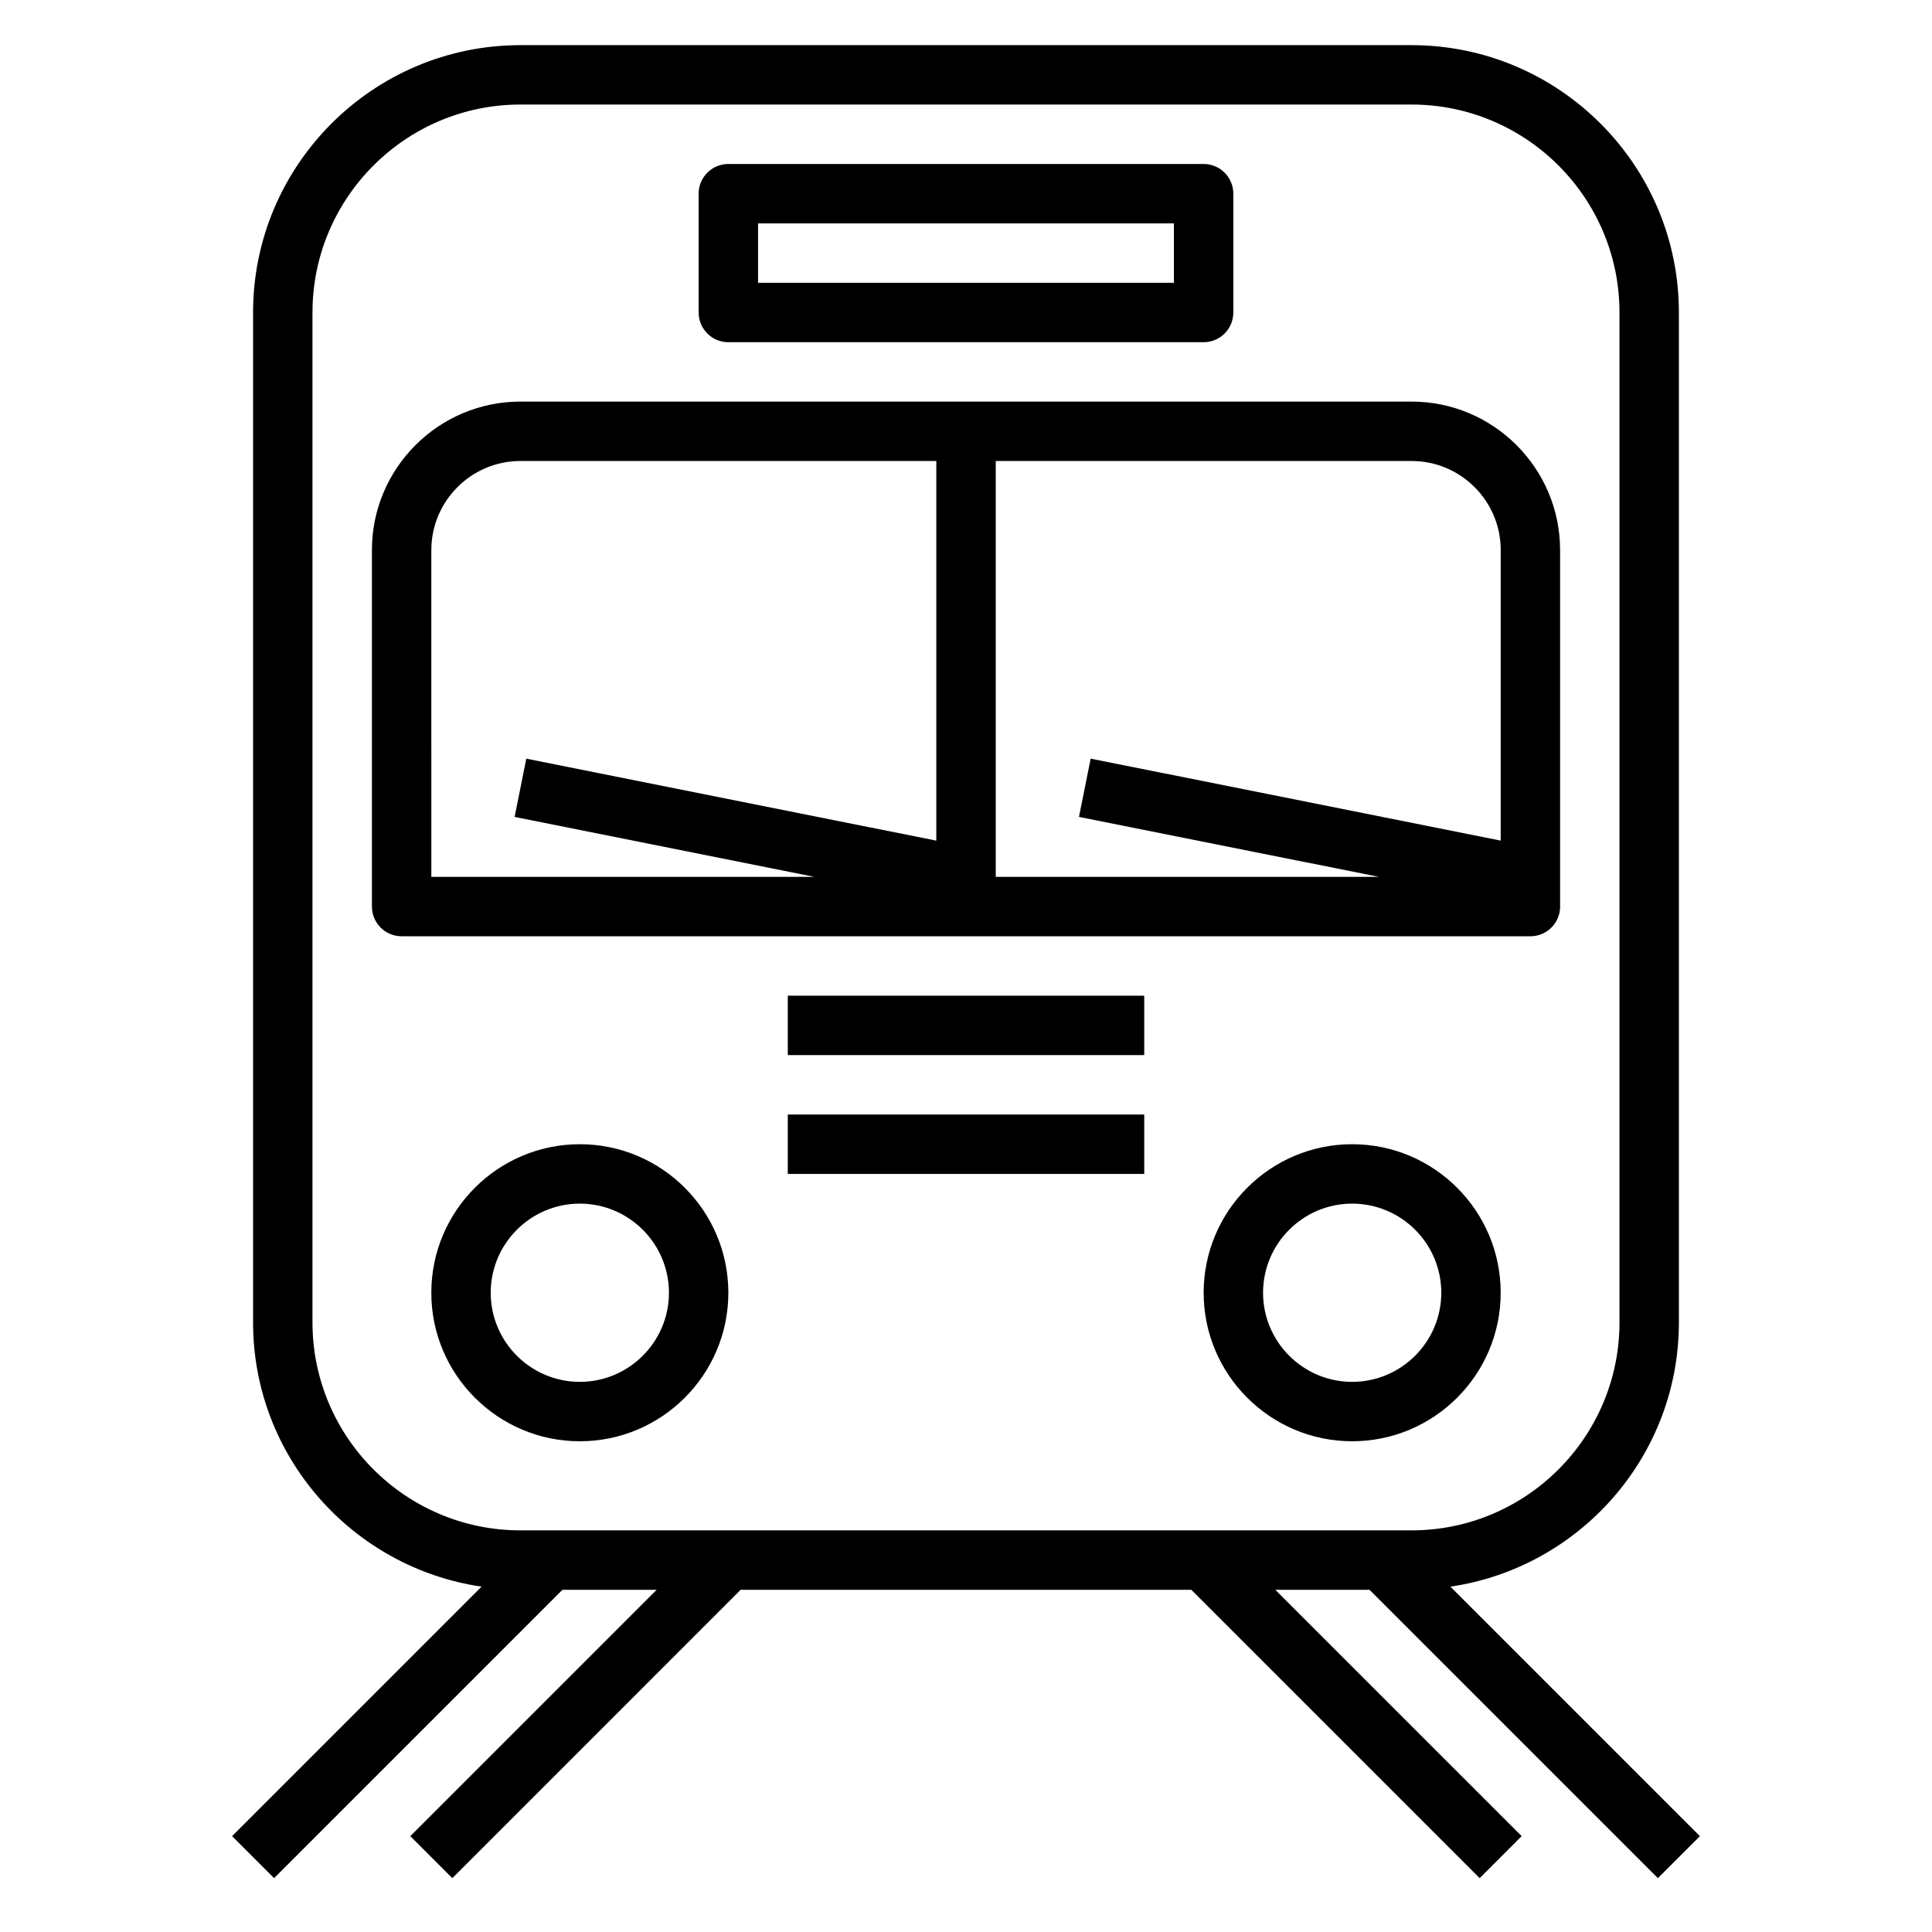
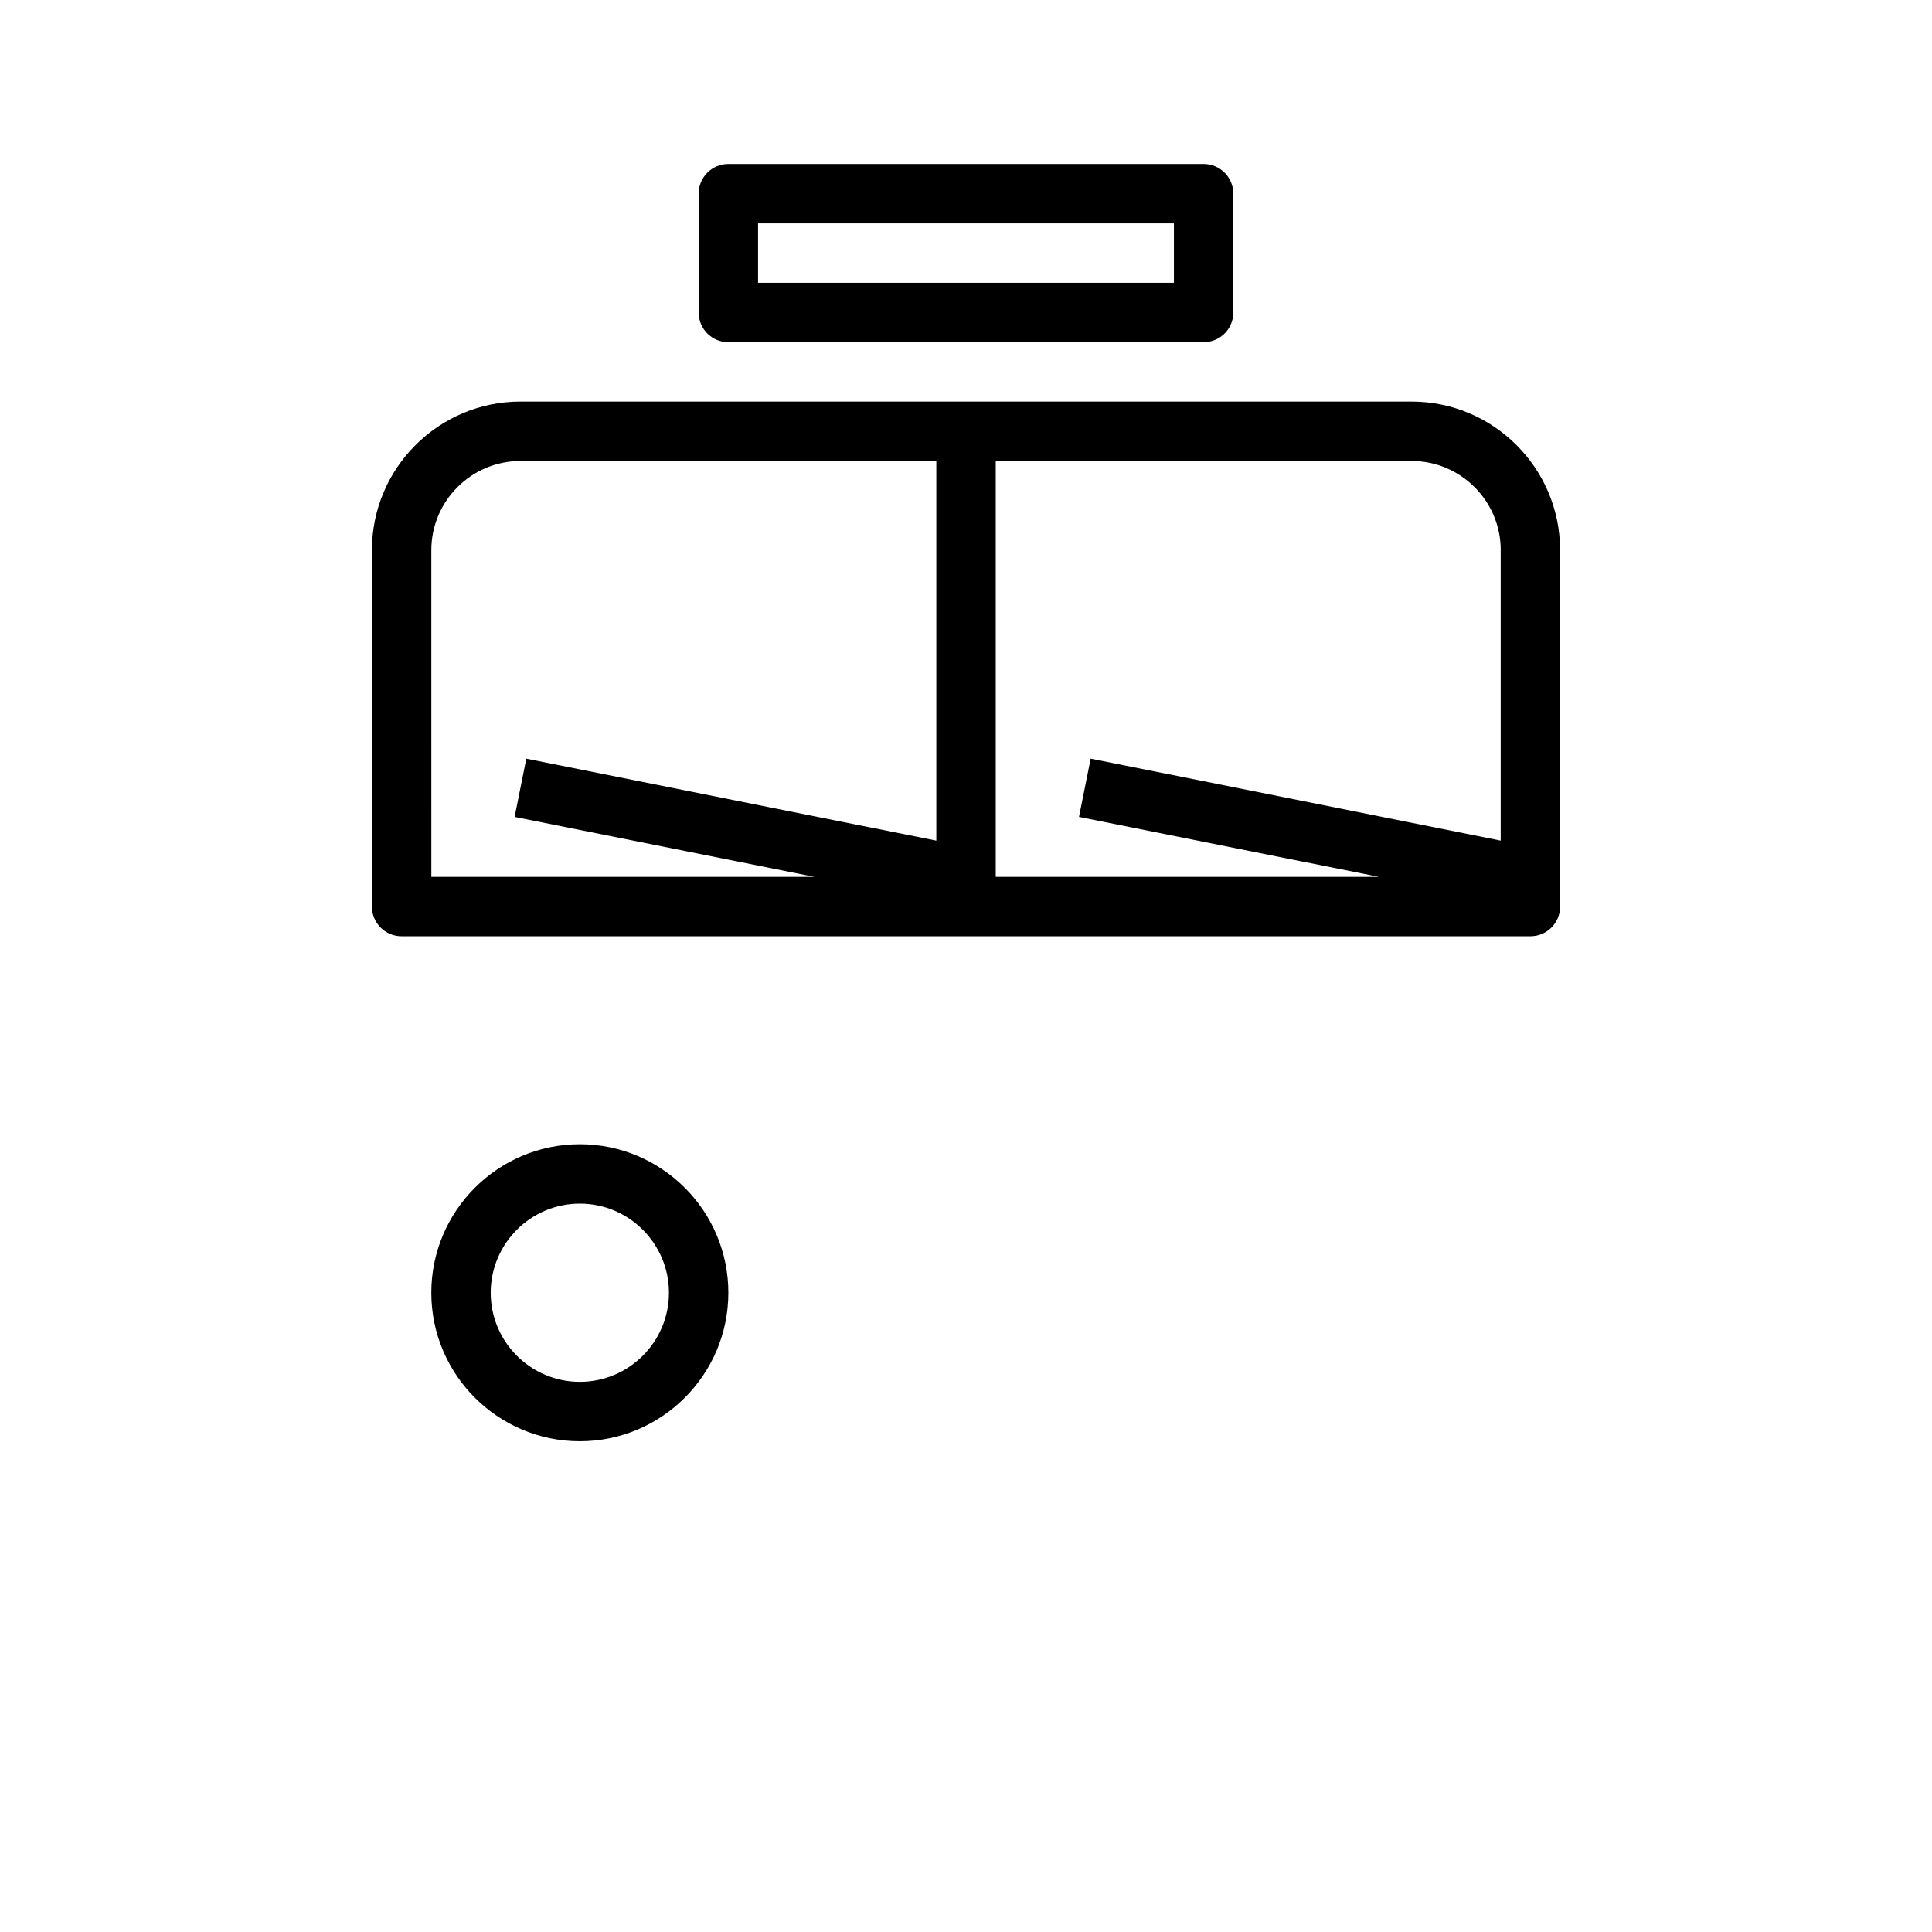
<svg xmlns="http://www.w3.org/2000/svg" fill="#000000" width="800px" height="800px" version="1.1" viewBox="144 144 512 512">
  <g>
    <path d="m557.44 384.25v-94.465c0-21.703-17.656-39.359-39.359-39.359h-236.16c-21.703 0-39.359 17.656-39.359 39.359v94.465c0 4.344 3.519 7.871 7.871 7.871h299.14c4.356 0 7.871-3.523 7.871-7.871zm-15.742-94.465v76.988l-108.66-21.727-3.094 15.438 79.488 15.895h-101.55v-110.21h110.21c13.02 0 23.617 10.594 23.617 23.613zm-283.39 0c0-13.02 10.598-23.617 23.617-23.617h110.21v100.61l-108.66-21.727-3.094 15.438 79.492 15.895h-101.56z" />
    <path d="m337.02 234.69h125.95c4.352 0 7.871-3.527 7.871-7.871v-31.492c0-4.344-3.519-7.871-7.871-7.871h-125.95c-4.352 0-7.871 3.527-7.871 7.871v31.488c-0.004 4.348 3.516 7.875 7.871 7.875zm7.871-31.488h110.21v15.742h-110.21z" />
    <path d="m337.02 486.59c0-21.703-17.656-39.359-39.359-39.359-21.703 0-39.359 17.656-39.359 39.359s17.656 39.359 39.359 39.359c21.703 0 39.359-17.656 39.359-39.359zm-62.977 0c0-13.02 10.598-23.617 23.617-23.617 13.02 0 23.617 10.598 23.617 23.617 0 13.02-10.598 23.617-23.617 23.617-13.023 0-23.617-10.598-23.617-23.617z" />
-     <path d="m502.34 447.23c-21.703 0-39.359 17.656-39.359 39.359s17.656 39.359 39.359 39.359c21.703 0 39.359-17.656 39.359-39.359s-17.656-39.359-39.359-39.359zm0 62.977c-13.02 0-23.617-10.598-23.617-23.617 0-13.02 10.598-23.617 23.617-23.617 13.02 0 23.617 10.598 23.617 23.617-0.004 13.02-10.598 23.617-23.617 23.617z" />
-     <path d="m583.36 641.73 11.133-11.133-66.117-66.117c34.184-5.016 60.547-34.457 60.547-70.016v-267.65c0-39.062-31.781-70.848-70.848-70.848h-236.16c-39.07 0-70.848 31.789-70.848 70.848v267.65c0 35.559 26.363 65 60.551 70.016l-66.117 66.117 11.133 11.133 76.414-76.414h24.969l-65.281 65.281 11.133 11.133 76.41-76.414h119.43l76.414 76.414 11.133-11.133-65.285-65.281h24.969zm-356.55-147.27v-267.65c0-30.387 24.727-55.105 55.105-55.105h236.16c30.379 0 55.105 24.719 55.105 55.105v267.65c0 30.387-24.727 55.105-55.105 55.105h-236.16c-30.379 0-55.105-24.719-55.105-55.105z" />
-     <path d="m352.77 407.87h94.465v15.742h-94.465z" />
-     <path d="m352.77 439.36h94.465v15.742h-94.465z" />
  </g>
</svg>